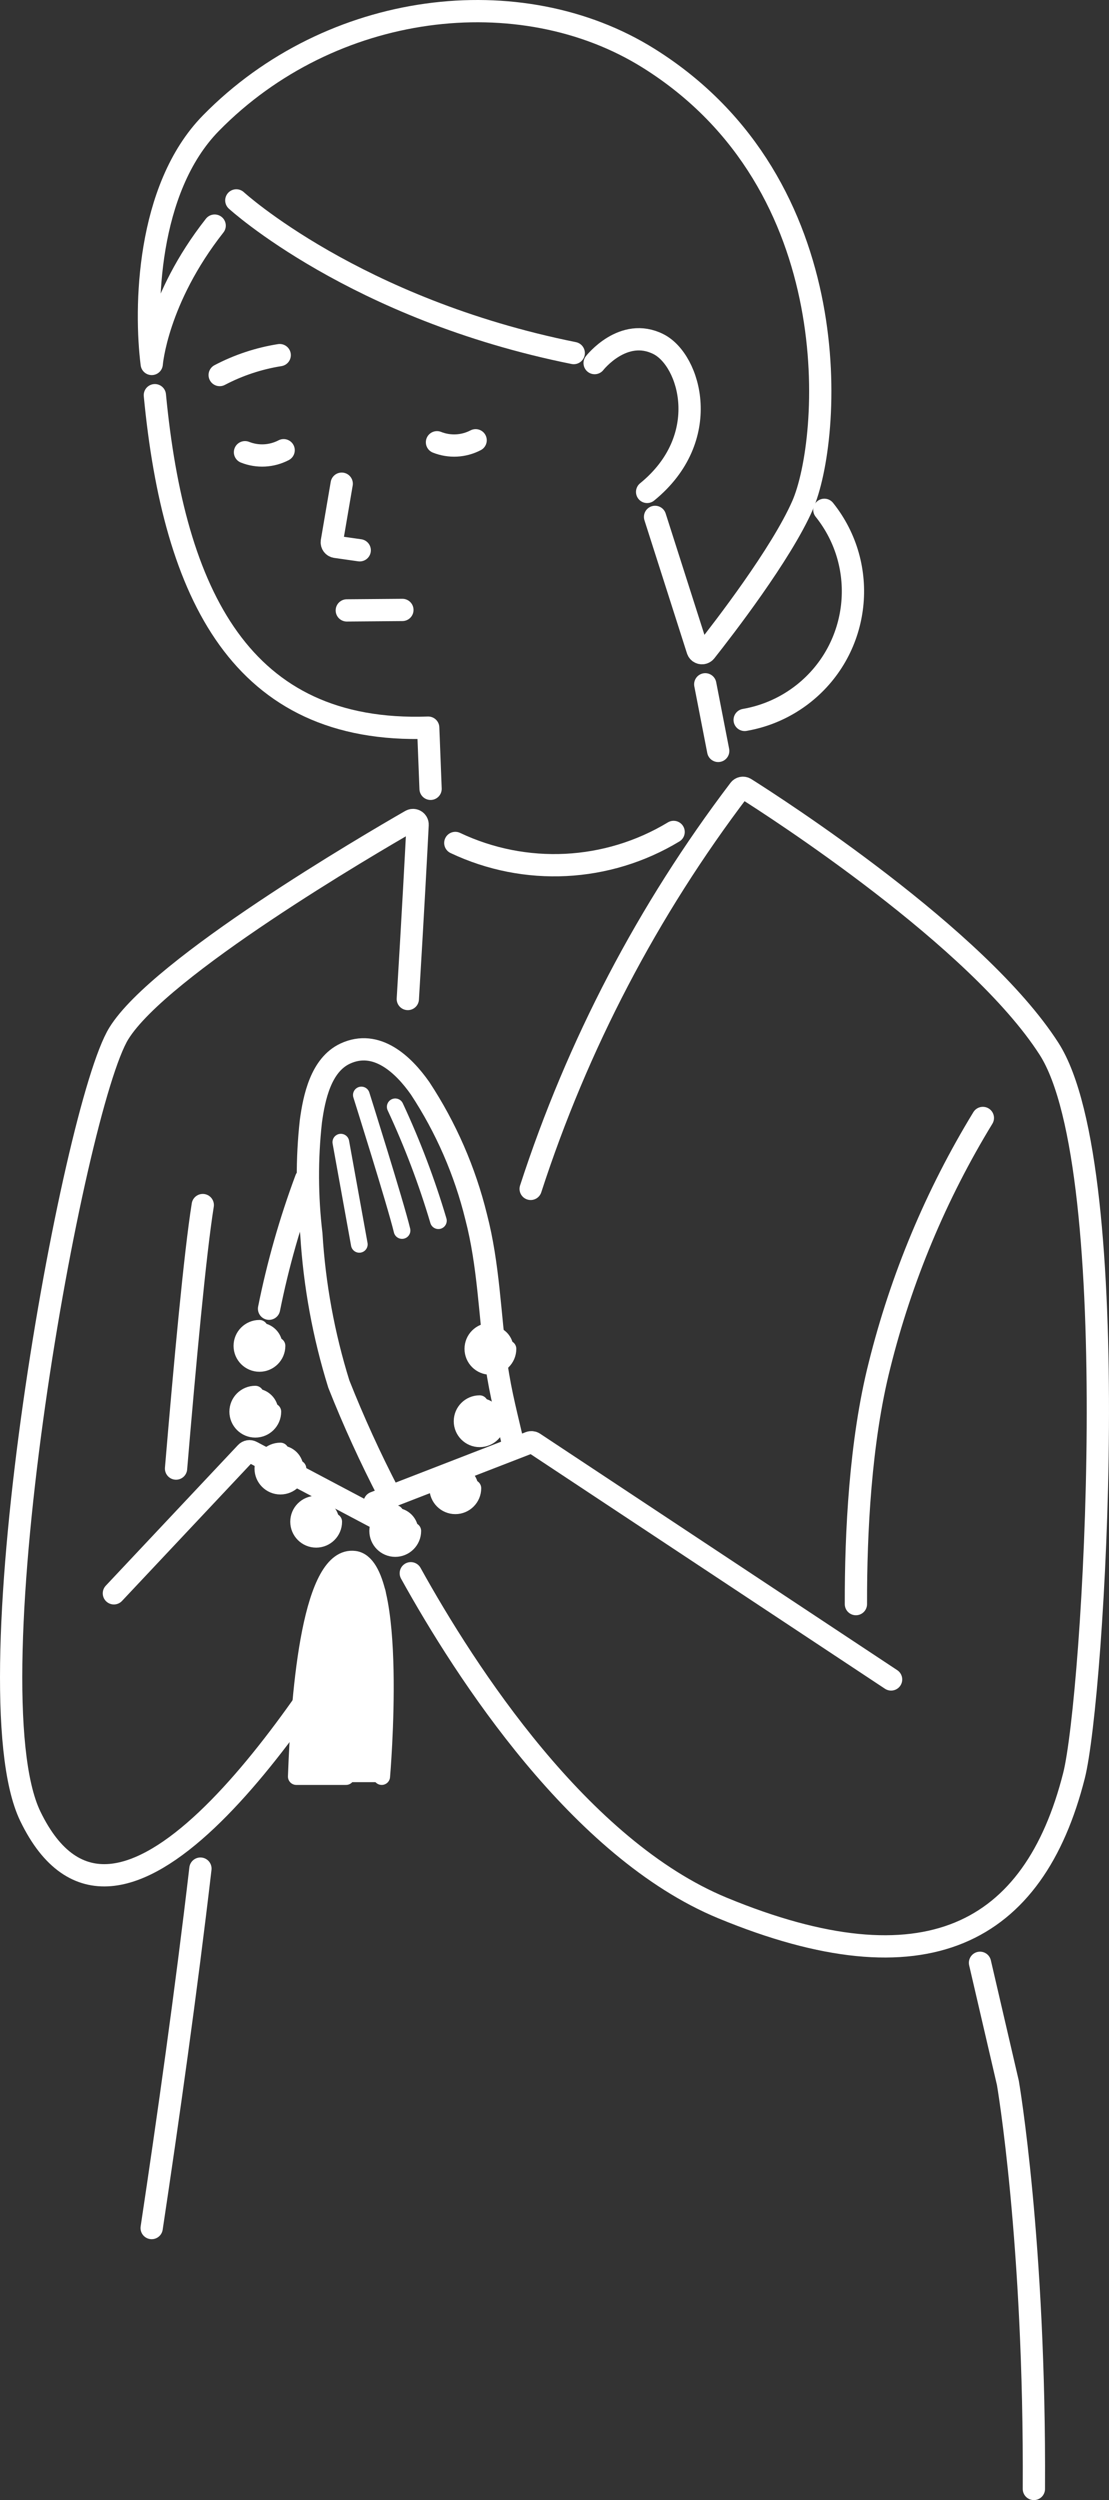
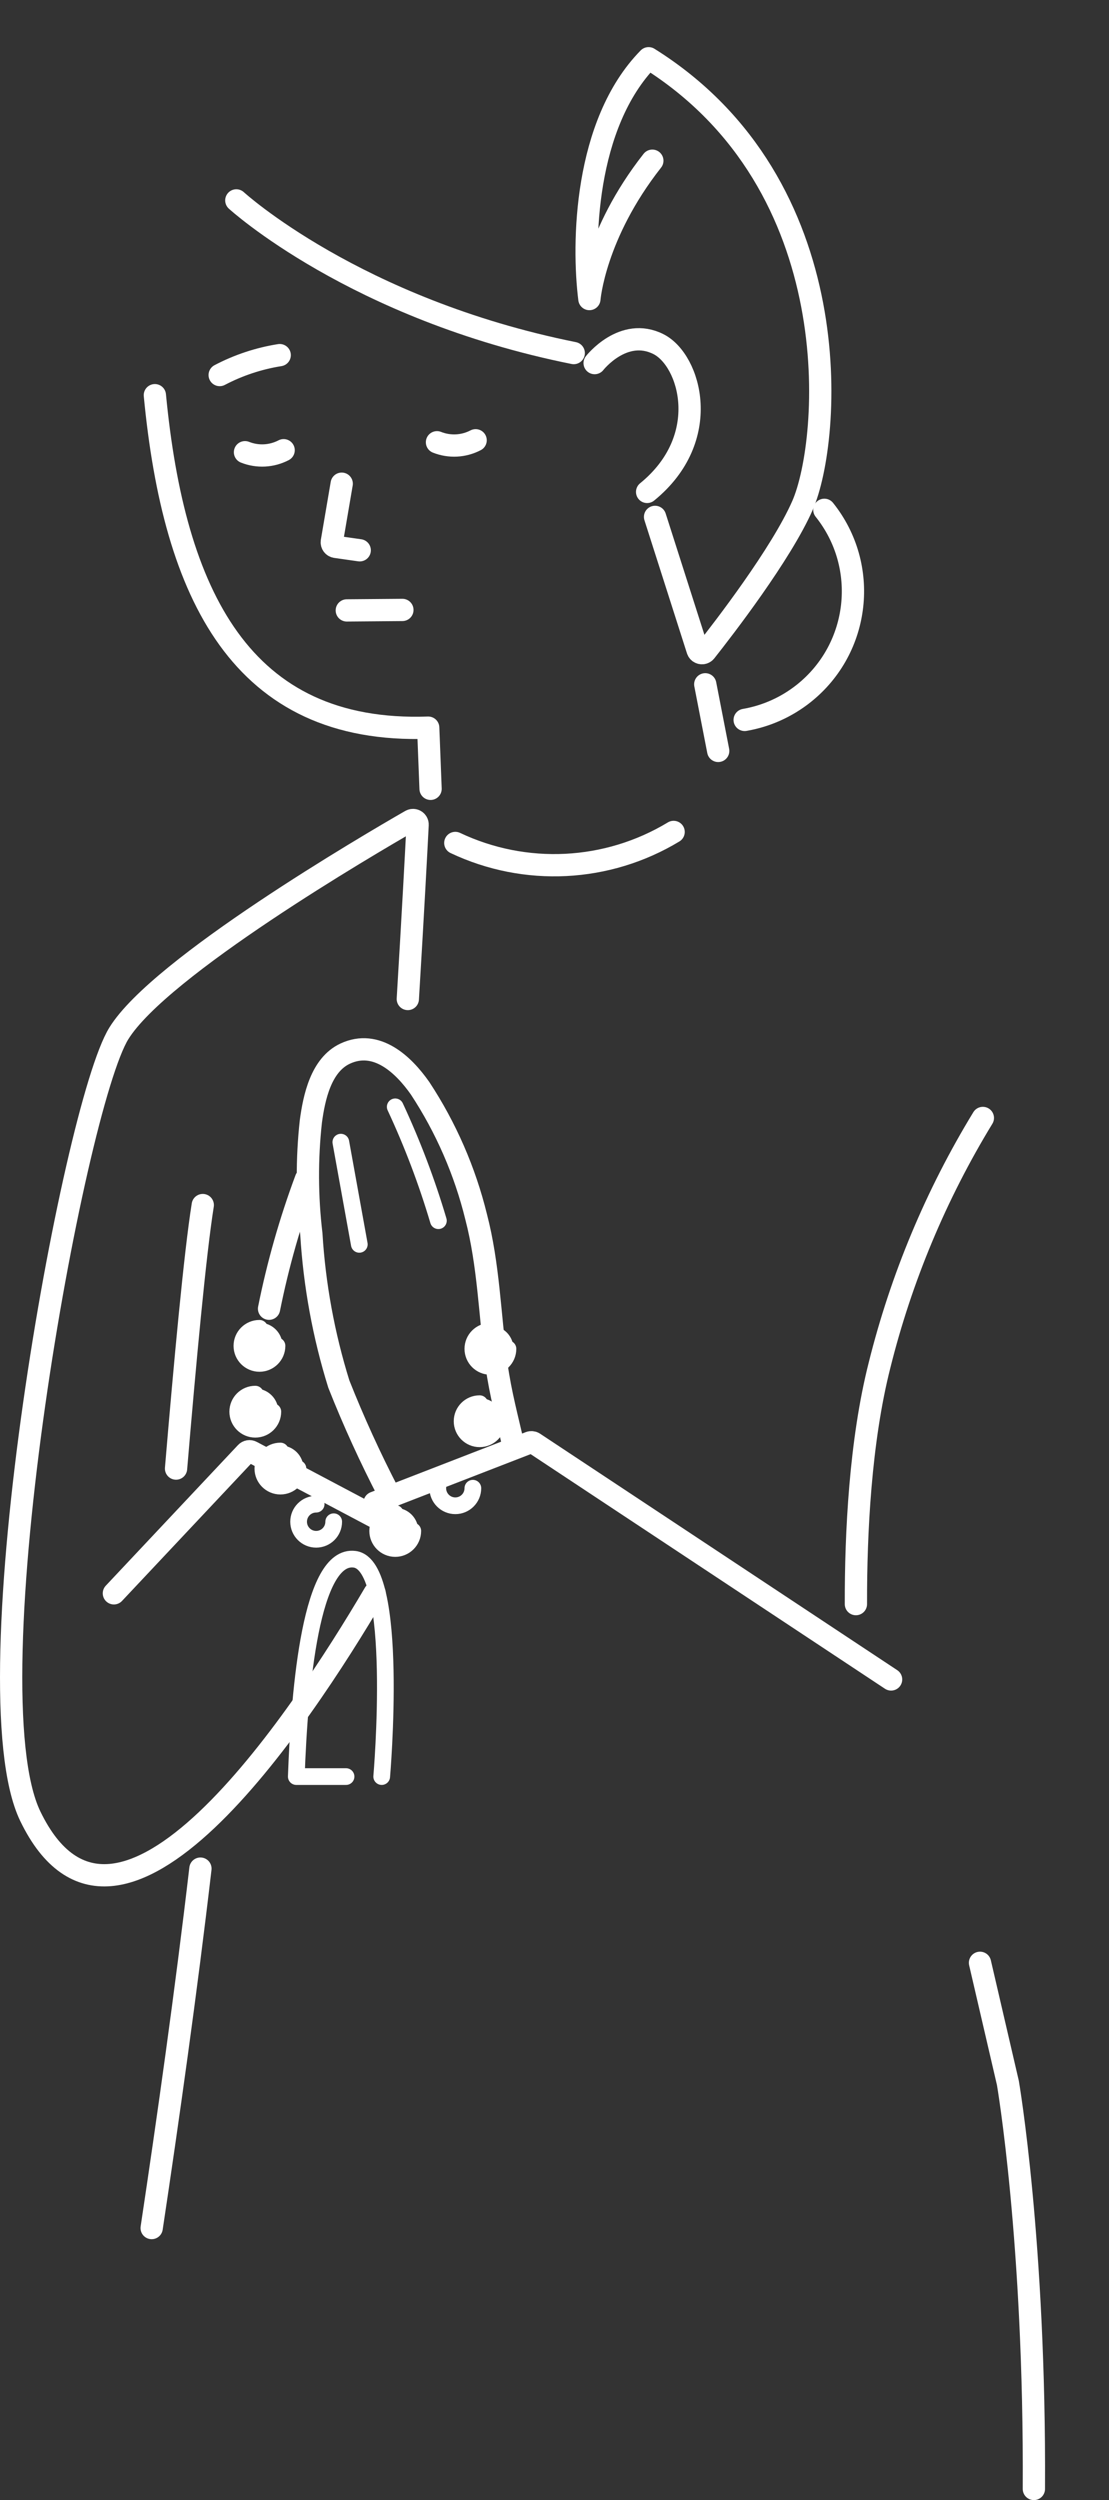
<svg xmlns="http://www.w3.org/2000/svg" version="1.1" id="レイヤー_1" x="0px" y="0px" width="99.613px" height="224.496px" viewBox="0 0 99.613 224.496" enable-background="new 0 0 99.613 224.496" xml:space="preserve">
  <rect x="0" y="0" width="99.613" height="224.496" fill="#333333" stroke="none" />
  <g id="グループ_120_00000013908718218585595620000003575075723264496516_" transform="translate(-2083.79 -236.414)">
    <path id="パス_228_00000018934648561094732060000002555324712670924174_" fill="none" stroke="#FFFFFF" stroke-width="2" stroke-linecap="round" stroke-linejoin="round" d="   M2126.512,275.948c-1.076,0.562-2.343,0.628-3.471,0.179" />
    <path id="パス_229_00000036241081439946333150000011892537416479674520_" fill="none" stroke="#FFFFFF" stroke-width="2" stroke-linecap="round" stroke-linejoin="round" d="   M2109.267,276.841c-1.076,0.562-2.343,0.628-3.471,0.18" />
    <path id="パス_230_00000083058477994911175060000004143215989718090390_" fill="none" stroke="#FFFFFF" stroke-width="2" stroke-linecap="round" stroke-linejoin="round" d="   M2114.483,279.848l-0.886,5.193c-0.039,0.225,0.113,0.439,0.338,0.478c0.004,0.001,0.008,0.001,0.012,0.002l2.154,0.307" />
    <line id="線_2_00000170971801382619251450000001744760135262079661_" fill="none" stroke="#FFFFFF" stroke-width="2" stroke-linecap="round" stroke-linejoin="round" x1="2119.934" y1="291.183" x2="2114.94" y2="291.226" />
    <path id="パス_231_00000044858426795133130060000009522218339852198044_" fill="none" stroke="#FFFFFF" stroke-width="2" stroke-linecap="round" stroke-linejoin="round" d="   M2108.914,268.303c-1.883,0.298-3.704,0.902-5.391,1.788" />
    <path id="パス_232_00000052811695121848899400000010088350626546969508_" fill="none" stroke="#FFFFFF" stroke-width="2" stroke-linecap="round" stroke-linejoin="round" d="   M2105.017,254.409c0,0,10.657,9.758,30.307,13.709" />
-     <path id="パス_233_00000131338878751409673980000008438703629708496524_" fill="none" stroke="#FFFFFF" stroke-width="2" stroke-linecap="round" stroke-linejoin="round" d="   M2142.629,282.828l3.818,11.95c0.069,0.218,0.301,0.339,0.519,0.27c0.079-0.025,0.148-0.073,0.2-0.137   c1.611-2.037,6.8-8.756,8.712-13.125c2.55-5.839,4.358-28.77-13.829-40.142c-11.5-7.193-28.514-5.187-39.313,5.828   c-5.8,5.912-5.942,16.675-5.318,21.624c0,0,0.445-5.8,5.653-12.423" />
+     <path id="パス_233_00000131338878751409673980000008438703629708496524_" fill="none" stroke="#FFFFFF" stroke-width="2" stroke-linecap="round" stroke-linejoin="round" d="   M2142.629,282.828l3.818,11.95c0.069,0.218,0.301,0.339,0.519,0.27c0.079-0.025,0.148-0.073,0.2-0.137   c1.611-2.037,6.8-8.756,8.712-13.125c2.55-5.839,4.358-28.77-13.829-40.142c-5.8,5.912-5.942,16.675-5.318,21.624c0,0,0.445-5.8,5.653-12.423" />
    <path id="パス_234_00000136411624218588405200000002431945035880712380_" fill="none" stroke="#FFFFFF" stroke-width="2" stroke-linecap="round" stroke-linejoin="round" d="   M2157.835,282.193c4.043,5.052,3.225,12.425-1.827,16.468c-1.546,1.237-3.379,2.062-5.33,2.398" />
    <path id="パス_235_00000148621495943159666020000016360081947516523197_" fill="none" stroke="#FFFFFF" stroke-width="2" stroke-linecap="round" stroke-linejoin="round" d="   M2137.202,269.018c0,0,2.572-3.3,5.736-1.7c2.842,1.437,4.916,8.433-1.022,13.268" />
    <path id="パス_236_00000120557912019604042720000012137894508091022756_" fill="none" stroke="#FFFFFF" stroke-width="2" stroke-linecap="round" stroke-linejoin="round" d="   M2122.465,307.247l-0.213-5.493c-16.79,0.591-22.836-11.941-24.552-29.854" />
    <line id="線_3_00000063591982871724415520000014161739837173171124_" fill="none" stroke="#FFFFFF" stroke-width="2" stroke-linecap="round" stroke-linejoin="round" x1="2147.138" y1="297.861" x2="2148.301" y2="303.843" />
    <path id="パス_237_00000051349859493189163470000011863253934563528380_" fill="none" stroke="#FFFFFF" stroke-width="2" stroke-linecap="round" stroke-linejoin="round" d="   M2144.296,311.118c-5.956,3.599-13.32,3.97-19.609,0.99" />
    <path id="パス_238_00000075875924716591468840000007537522684995361937_" fill="none" stroke="#FFFFFF" stroke-width="2" stroke-linecap="round" stroke-linejoin="round" d="   M2101.793,404.207c-1.279,10.971-2.929,22.633-4.38,32.275" />
    <path id="パス_239_00000039100791874181473770000015282861671922456225_" fill="none" stroke="#FFFFFF" stroke-width="2" stroke-linecap="round" stroke-linejoin="round" d="   M2172.073,336.802c-4.204,6.888-7.333,14.376-9.282,22.206c-1.729,6.819-2.135,15.056-2.121,21.448" />
    <path id="パス_240_00000004544205331618715600000002266880847839553720_" fill="none" stroke="#FFFFFF" stroke-width="2" stroke-linecap="round" stroke-linejoin="round" d="   M2176.655,459.91c0.125-22.158-2.333-36.453-2.333-36.453l-2.506-10.792" />
-     <path id="パス_241_00000140015925025968426550000012292377271645768099_" fill="none" stroke="#FFFFFF" stroke-width="2" stroke-linecap="round" stroke-linejoin="round" d="   M2120.688,377.684c4.959,8.945,15.2,24.77,28,30.058c18.218,7.526,27.968,2.363,31.572-11.891   c1.769-6.993,4.68-54.477-2.245-65.262c-6.426-10.009-24.681-21.736-27.274-23.371c-0.177-0.112-0.41-0.071-0.538,0.095   c-8.217,10.816-14.555,22.938-18.747,35.858" />
    <path id="パス_242_00000160913056972946619950000008643290973193553817_" fill="none" stroke="#FFFFFF" stroke-width="2" stroke-linecap="round" stroke-linejoin="round" d="   M2163.83,387.221l-32.079-21.233c-0.112-0.074-0.253-0.089-0.379-0.041l-13.935,5.4" />
    <path id="パス_243_00000044178515447600166180000000896234245925756326_" fill="none" stroke="#FFFFFF" stroke-width="2" stroke-linecap="round" stroke-linejoin="round" d="   M2099.603,368.285c0.793-9.414,1.7-19.287,2.4-23.662" />
    <path id="パス_244_00000052799896747447288300000007596188127348215432_" fill="none" stroke="#FFFFFF" stroke-width="2" stroke-linecap="round" stroke-linejoin="round" d="   M2117.438,379.472c-6.775,11.517-23.131,36.122-30.923,20.038c-5.592-11.544,3.854-63.666,7.948-70.3   c3.681-5.966,22.461-16.948,26.22-19.107c0.196-0.114,0.448-0.047,0.562,0.149c0.041,0.069,0.06,0.149,0.055,0.229   c-0.1,2.028-0.417,7.982-0.879,15.639" />
    <path id="パス_245_00000126320356097900860470000015373377589223874464_" fill="none" stroke="#FFFFFF" stroke-width="2" stroke-linecap="round" stroke-linejoin="round" d="   M2094.02,379.487l11.874-12.628c0.128-0.138,0.334-0.172,0.5-0.082l11.866,6.281" />
    <path id="パス_246_00000143611611445945525730000005912730905440739214_" fill="none" stroke="#FFFFFF" stroke-width="2" stroke-linecap="round" stroke-linejoin="round" d="   M2107.957,353.931c0.795-3.963,1.904-7.857,3.315-11.645" />
    <path id="パス_247_00000052824979596532415230000003019376778441116826_" fill="none" stroke="#FFFFFF" stroke-width="2" stroke-linecap="round" stroke-linejoin="round" d="   M2129.942,366.377c-0.58-2.581-1.191-4.782-1.556-7.4l-0.025-0.185c-0.581-4.366-0.684-8.814-1.8-13.1   c-1.007-4.11-2.709-8.017-5.034-11.552c-1.511-2.156-3.923-4.419-6.725-3.119c-2.188,1.015-2.8,3.95-3.089,6.091   c-0.37,3.361-0.355,6.754,0.044,10.112c0.276,4.573,1.104,9.097,2.467,13.471c1.326,3.348,2.822,6.626,4.482,9.822" />
    <path id="パス_248_00000153663939092233193020000004041553080691002296_" fill="none" stroke="#FFFFFF" stroke-width="1.5" stroke-linecap="round" stroke-linejoin="round" d="   M2119.291,335.802c1.542,3.308,2.837,6.726,3.876,10.225" />
-     <path id="パス_249_00000161628851690535905390000010716646993789554617_" fill="none" stroke="#FFFFFF" stroke-width="1.5" stroke-linecap="round" stroke-linejoin="round" d="   M2116.248,334.739c0,0,3.083,9.784,3.654,12.169" />
    <line id="線_4_00000059277951160251604810000002472026631720000937_" fill="none" stroke="#FFFFFF" stroke-width="1.5" stroke-linecap="round" stroke-linejoin="round" x1="2114.405" y1="338.975" x2="2116.064" y2="348.152" />
    <circle id="楕円形_1_00000005970196908596712670000008148819500313919405_" fill="#FFFFFF" stroke="#FFFFFF" stroke-miterlimit="10" cx="2107.094" cy="357.266" r="1.576" />
    <circle id="楕円形_2_00000161611905631830975480000013006715012851356032_" fill="#FFFFFF" stroke="#FFFFFF" stroke-miterlimit="10" cx="2106.721" cy="363.177" r="1.576" />
    <circle id="楕円形_3_00000114051241996802789260000000539671353975738776_" fill="#FFFFFF" stroke="#FFFFFF" stroke-miterlimit="10" cx="2108.978" cy="368.285" r="1.576" />
-     <circle id="楕円形_4_00000072964829810605343490000004540284950605752192_" fill="#FFFFFF" stroke="#FFFFFF" stroke-miterlimit="10" cx="2112.187" cy="373.058" r="1.576" />
    <circle id="楕円形_5_00000175305683096154001570000015971876975409817513_" fill="#FFFFFF" stroke="#FFFFFF" stroke-miterlimit="10" cx="2119.291" cy="373.887" r="1.576" />
-     <circle id="楕円形_6_00000059287069064320272620000007275262179437259656_" fill="#FFFFFF" stroke="#FFFFFF" stroke-miterlimit="10" cx="2124.687" cy="370.048" r="1.576" />
    <circle id="楕円形_7_00000139288737021514624360000002163356821408466346_" fill="#FFFFFF" stroke="#FFFFFF" stroke-miterlimit="10" cx="2126.872" cy="364.034" r="1.576" />
    <circle id="楕円形_8_00000055674374517024997810000008508018506484011439_" fill="#FFFFFF" stroke="#FFFFFF" stroke-miterlimit="10" cx="2127.839" cy="357.532" r="1.576" />
-     <path id="パス_250_00000043435122411221466330000003047403029105712024_" fill="#FFFFFF" stroke="#FFFFFF" stroke-miterlimit="10" d="   M2115.646,376.428c-3.906-0.513-4.952,11.425-5.24,19.514h7.672C2118.078,395.942,2119.722,376.963,2115.646,376.428z" />
    <path id="パス_251_00000021109148224606984830000015993506588370345125_" fill="none" stroke="#FFFFFF" stroke-width="1.5" stroke-linecap="round" stroke-linejoin="round" d="   M2108.671,357.266c0,0.87-0.706,1.576-1.576,1.576s-1.576-0.706-1.576-1.576c0-0.87,0.706-1.576,1.576-1.576l0,0" />
    <path id="パス_252_00000152957338510532814710000003358256110348326846_" fill="none" stroke="#FFFFFF" stroke-width="1.5" stroke-linecap="round" stroke-linejoin="round" d="   M2108.297,363.177c0,0.87-0.706,1.576-1.576,1.576s-1.576-0.706-1.576-1.576c0-0.87,0.706-1.576,1.576-1.576l0,0" />
    <path id="パス_253_00000143601129241669776860000005390042915359767225_" fill="none" stroke="#FFFFFF" stroke-width="1.5" stroke-linecap="round" stroke-linejoin="round" d="   M2110.553,368.285c0,0.87-0.706,1.576-1.576,1.576s-1.576-0.706-1.576-1.576c0-0.87,0.706-1.576,1.576-1.576l0,0" />
    <path id="パス_254_00000083805126912361187840000000627784509204838073_" fill="none" stroke="#FFFFFF" stroke-width="1.5" stroke-linecap="round" stroke-linejoin="round" d="   M2113.764,373.058c0,0.87-0.706,1.576-1.576,1.576s-1.576-0.706-1.576-1.576c0-0.87,0.705-1.576,1.575-1.576" />
    <path id="パス_255_00000070111494180729585870000002565734499941727879_" fill="none" stroke="#FFFFFF" stroke-width="1.5" stroke-linecap="round" stroke-linejoin="round" d="   M2120.867,373.887c0,0.87-0.706,1.576-1.576,1.576s-1.576-0.706-1.576-1.576c0-0.87,0.706-1.576,1.576-1.576l0,0" />
    <path id="パス_256_00000029028846088079216280000004271947959304432033_" fill="none" stroke="#FFFFFF" stroke-width="1.5" stroke-linecap="round" stroke-linejoin="round" d="   M2126.264,370.049c0,0.87-0.706,1.576-1.576,1.576s-1.576-0.706-1.576-1.576c0-0.87,0.706-1.576,1.576-1.576l0,0" />
    <path id="パス_257_00000119092899975359450700000007537131934644787355_" fill="none" stroke="#FFFFFF" stroke-width="1.5" stroke-linecap="round" stroke-linejoin="round" d="   M2128.449,364.034c0,0.87-0.706,1.576-1.576,1.576s-1.576-0.706-1.576-1.576c0-0.87,0.706-1.576,1.576-1.576l0,0" />
    <path id="パス_258_00000015342456392694552830000004846851930552250536_" fill="none" stroke="#FFFFFF" stroke-width="1.5" stroke-linecap="round" stroke-linejoin="round" d="   M2129.416,357.533c0,0.87-0.706,1.576-1.576,1.576s-1.576-0.706-1.576-1.576c0-0.87,0.706-1.576,1.576-1.576l0,0" />
    <path id="パス_259_00000059275030999802426940000013894851807496201088_" fill="none" stroke="#FFFFFF" stroke-width="1.5" stroke-linecap="round" stroke-linejoin="round" d="   M2118.076,395.942c0,0,1.646-18.979-2.432-19.514c-3.906-0.513-4.952,11.425-5.24,19.514h4.468" />
  </g>
</svg>